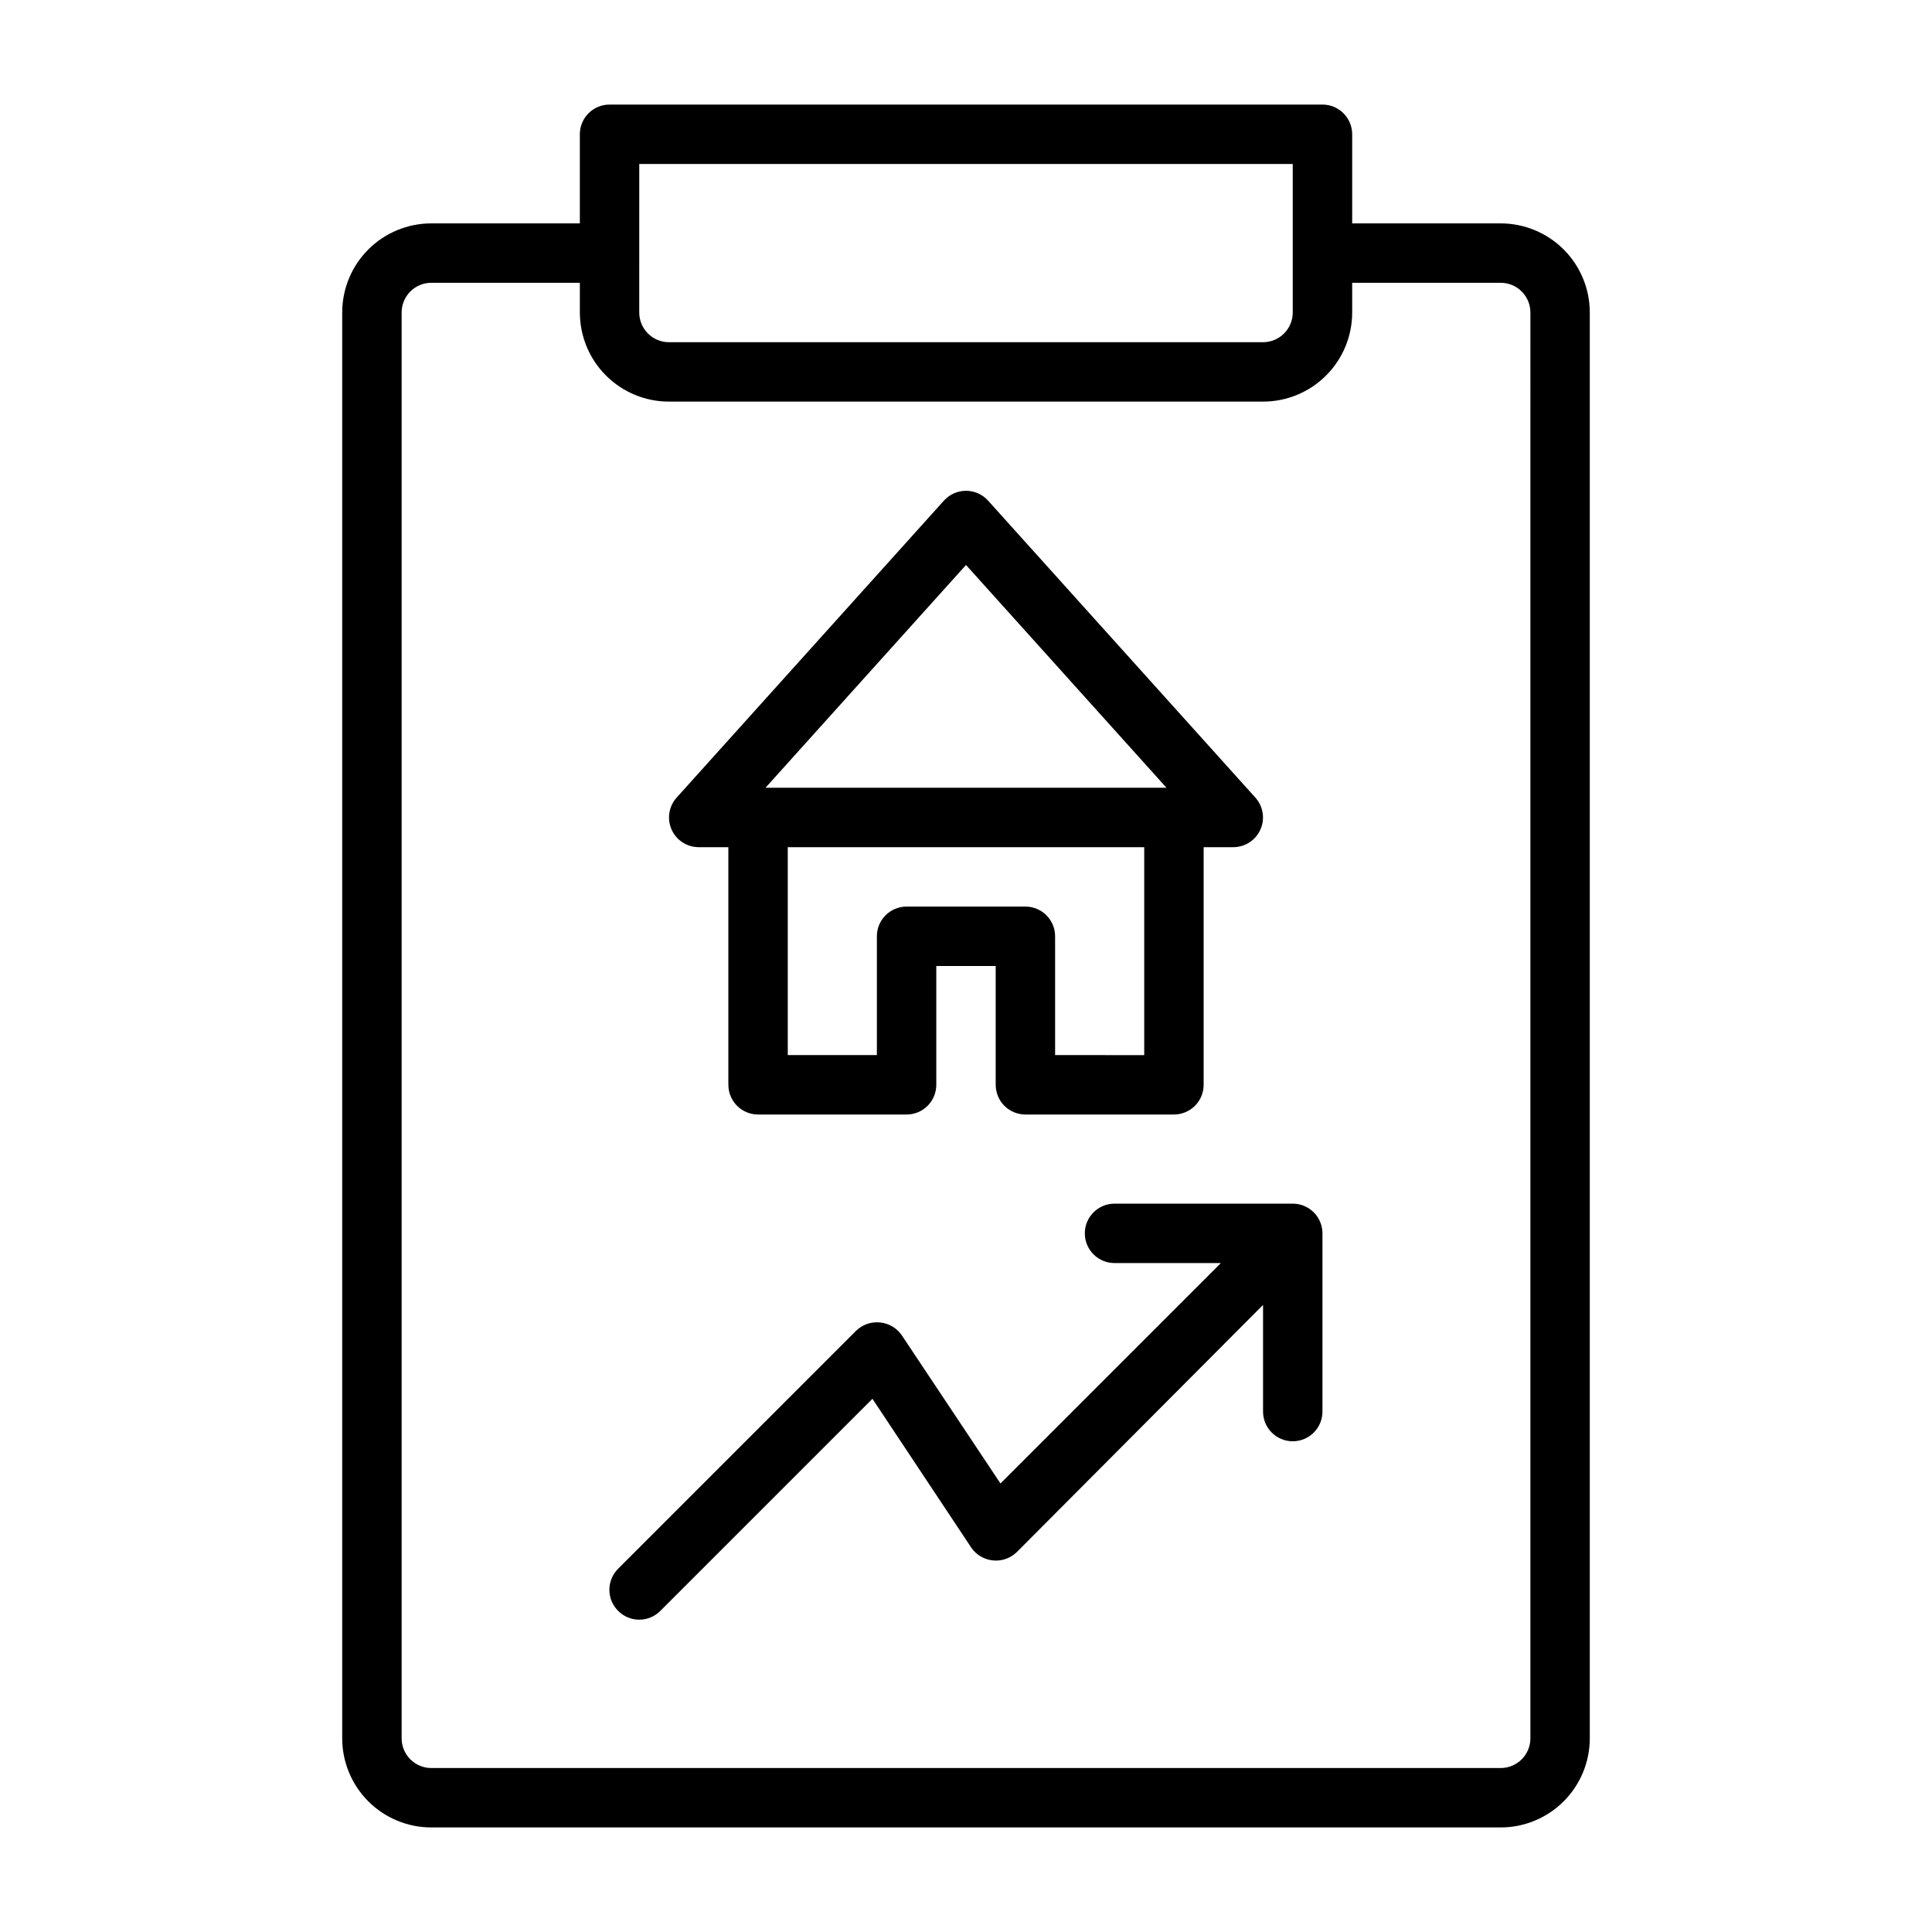
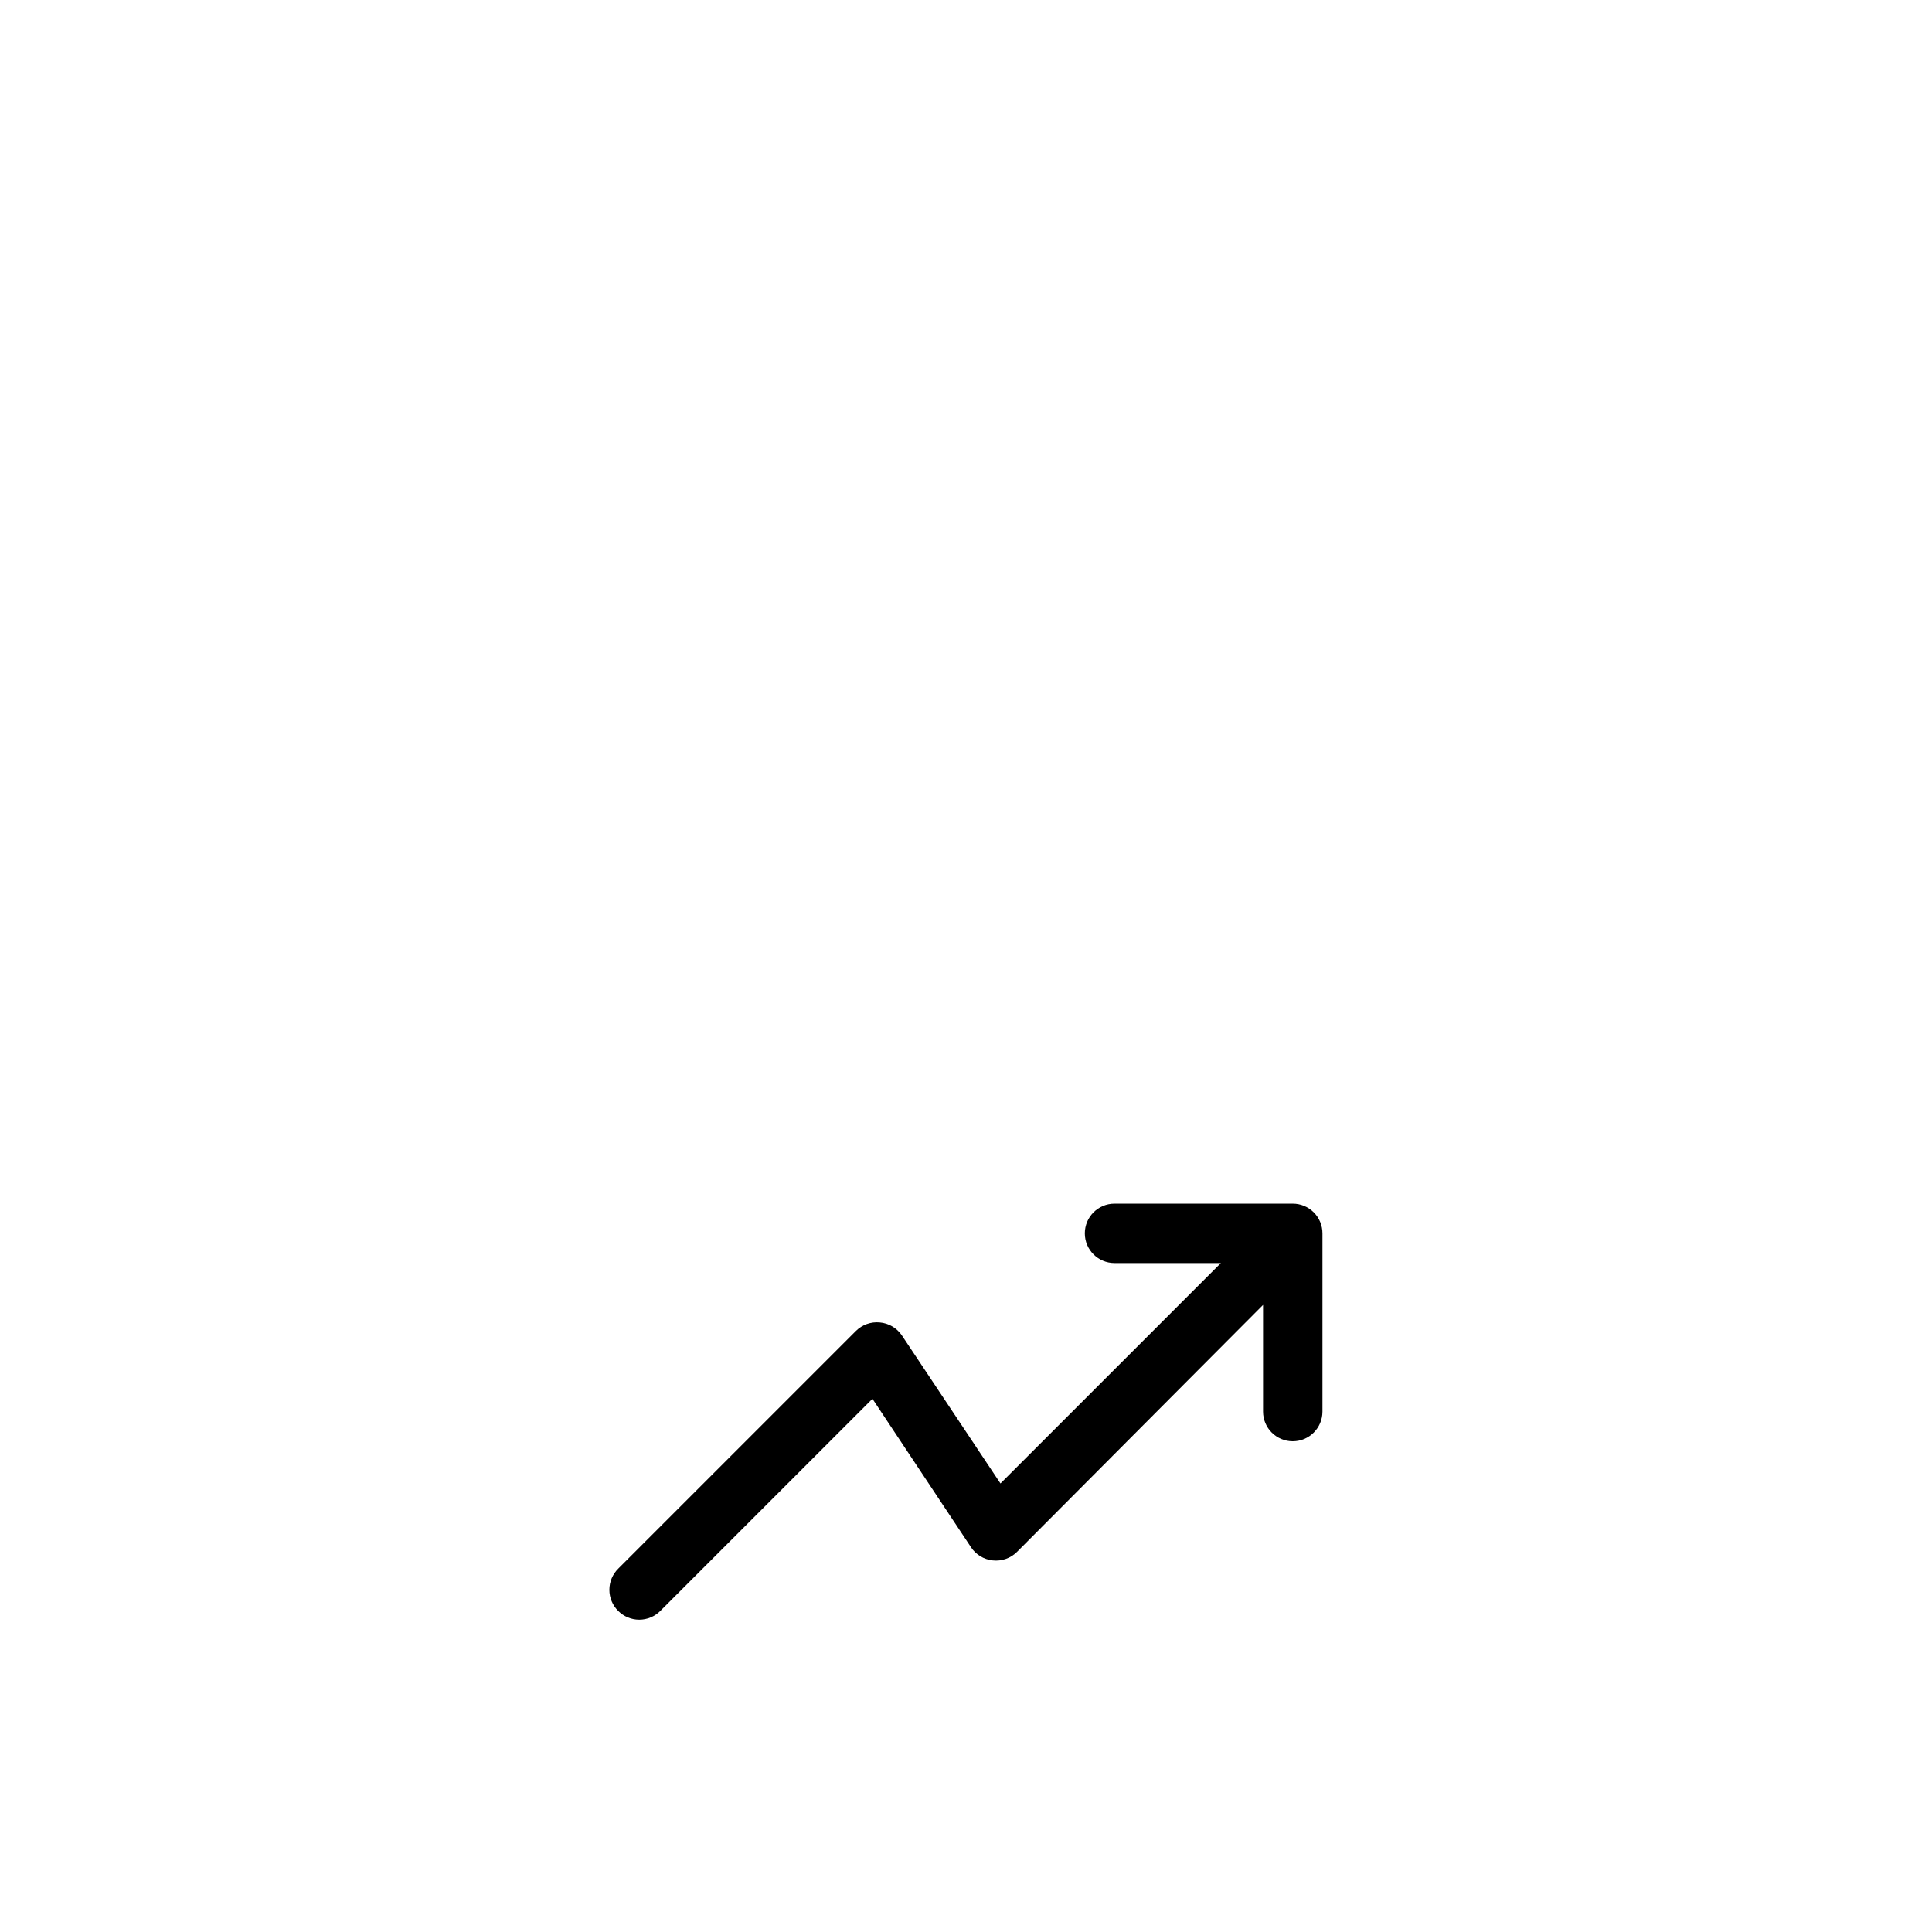
<svg xmlns="http://www.w3.org/2000/svg" fill="#000000" width="800px" height="800px" version="1.1" viewBox="144 144 512 512">
  <g>
-     <path d="m541.7 203.2h-39.359v-23.617c0-2.09-0.832-4.09-2.309-5.566-1.473-1.477-3.477-2.305-5.566-2.305h-188.93c-4.348 0-7.871 3.523-7.871 7.871v23.617h-39.363c-6.262 0-12.27 2.488-16.699 6.914-4.426 4.43-6.914 10.438-6.914 16.699v377.86c0 6.262 2.488 12.27 6.914 16.699 4.43 4.43 10.438 6.918 16.699 6.918h283.39c6.262 0 12.27-2.488 16.699-6.918 4.43-4.43 6.918-10.438 6.918-16.699v-377.86c0-6.262-2.488-12.27-6.918-16.699-4.43-4.426-10.438-6.914-16.699-6.914zm-228.29-15.746h173.18v39.359c0 2.09-0.828 4.09-2.305 5.566-1.477 1.477-3.481 2.309-5.566 2.309h-157.44c-4.348 0-7.871-3.527-7.871-7.875zm236.16 417.22c0 2.086-0.828 4.09-2.305 5.566-1.477 1.477-3.481 2.305-5.566 2.305h-283.39c-4.348 0-7.871-3.523-7.871-7.871v-377.86c0-4.348 3.523-7.871 7.871-7.871h39.359v7.871h0.004c0 6.266 2.484 12.273 6.914 16.699 4.43 4.43 10.438 6.918 16.699 6.918h157.44c6.262 0 12.27-2.488 16.699-6.918 4.43-4.426 6.918-10.434 6.918-16.699v-7.871h39.359c2.086 0 4.09 0.828 5.566 2.305 1.477 1.477 2.305 3.481 2.305 5.566z" />
-     <path d="m486.59 462.98h-47.23c-4.348 0-7.871 3.523-7.871 7.871s3.523 7.871 7.871 7.871h28.184l-58.41 58.41-26.215-39.359c-1.336-1.895-3.441-3.106-5.75-3.309-2.359-0.238-4.703 0.602-6.375 2.285l-62.977 62.977c-1.488 1.477-2.328 3.488-2.328 5.59 0 2.098 0.84 4.109 2.328 5.586 1.48 1.492 3.492 2.332 5.59 2.332s4.109-0.84 5.59-2.332l56.207-56.207 26.137 39.359-0.004 0.004c1.305 1.953 3.41 3.223 5.746 3.465 2.352 0.258 4.691-0.551 6.379-2.207l65.258-65.496v28.262c0 4.348 3.523 7.871 7.871 7.871s7.871-3.523 7.871-7.871v-47.23c0-2.09-0.828-4.09-2.305-5.566s-3.477-2.305-5.566-2.305z" />
-     <path d="m329.15 368.51h7.871v62.977h0.004c0 2.086 0.828 4.09 2.305 5.566 1.477 1.473 3.477 2.305 5.566 2.305h39.359c2.09 0 4.09-0.832 5.566-2.305 1.477-1.477 2.305-3.481 2.305-5.566v-31.488h15.742v31.488h0.004c0 2.086 0.828 4.09 2.305 5.566 1.477 1.473 3.481 2.305 5.566 2.305h39.359c2.09 0 4.09-0.832 5.566-2.305 1.477-1.477 2.309-3.481 2.309-5.566v-62.977h7.871c3.106-0.008 5.918-1.844 7.176-4.684 1.262-2.84 0.73-6.156-1.352-8.465l-70.848-78.719c-1.492-1.641-3.609-2.578-5.824-2.578-2.219 0-4.336 0.938-5.828 2.578l-70.848 78.719c-2.094 2.32-2.617 5.652-1.336 8.504 1.266 2.82 4.07 4.637 7.16 4.644zm118.08 55.105-23.617-0.004v-31.488c0-2.086-0.828-4.09-2.305-5.566-1.477-1.477-3.477-2.305-5.566-2.305h-31.488c-4.348 0-7.871 3.523-7.871 7.871v31.488h-23.617v-55.102h94.465zm-47.23-129.89 53.133 59.039h-106.27z" />
+     <path d="m486.59 462.98h-47.23c-4.348 0-7.871 3.523-7.871 7.871s3.523 7.871 7.871 7.871h28.184l-58.41 58.41-26.215-39.359c-1.336-1.895-3.441-3.106-5.75-3.309-2.359-0.238-4.703 0.602-6.375 2.285l-62.977 62.977c-1.488 1.477-2.328 3.488-2.328 5.59 0 2.098 0.84 4.109 2.328 5.586 1.48 1.492 3.492 2.332 5.59 2.332s4.109-0.84 5.59-2.332l56.207-56.207 26.137 39.359-0.004 0.004c1.305 1.953 3.41 3.223 5.746 3.465 2.352 0.258 4.691-0.551 6.379-2.207l65.258-65.496v28.262c0 4.348 3.523 7.871 7.871 7.871s7.871-3.523 7.871-7.871v-47.23c0-2.09-0.828-4.09-2.305-5.566s-3.477-2.305-5.566-2.305" />
  </g>
</svg>